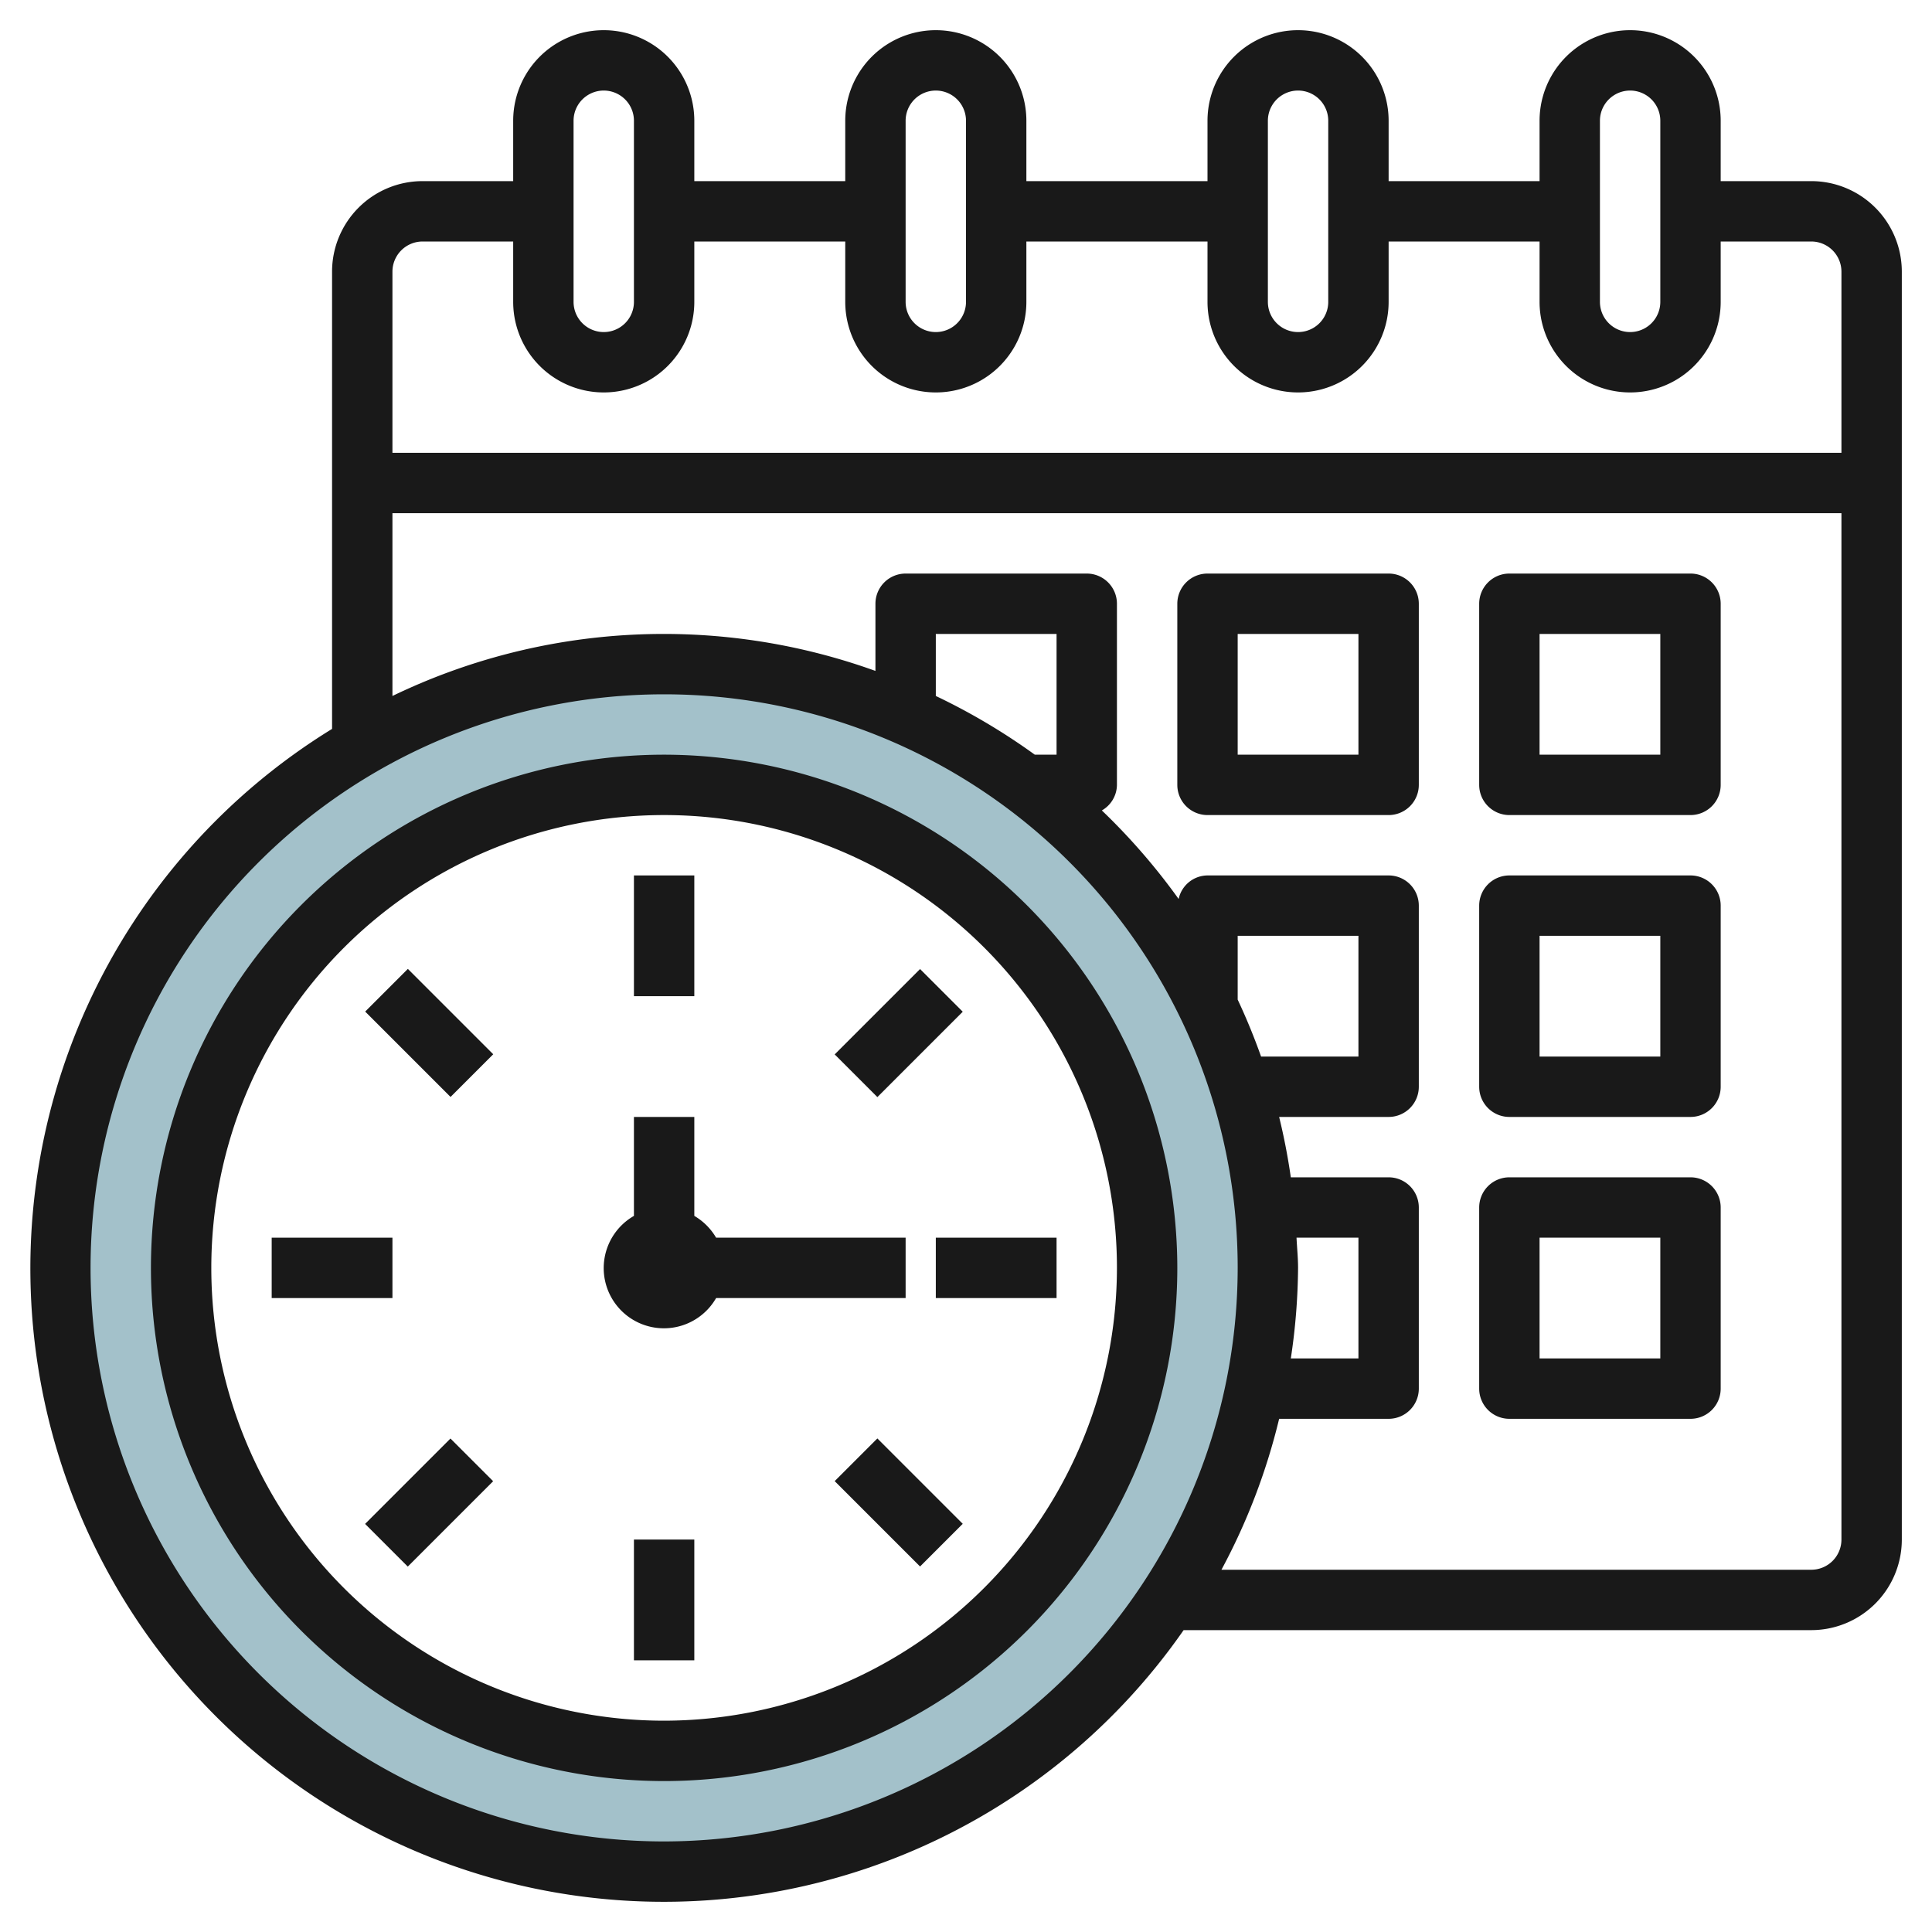
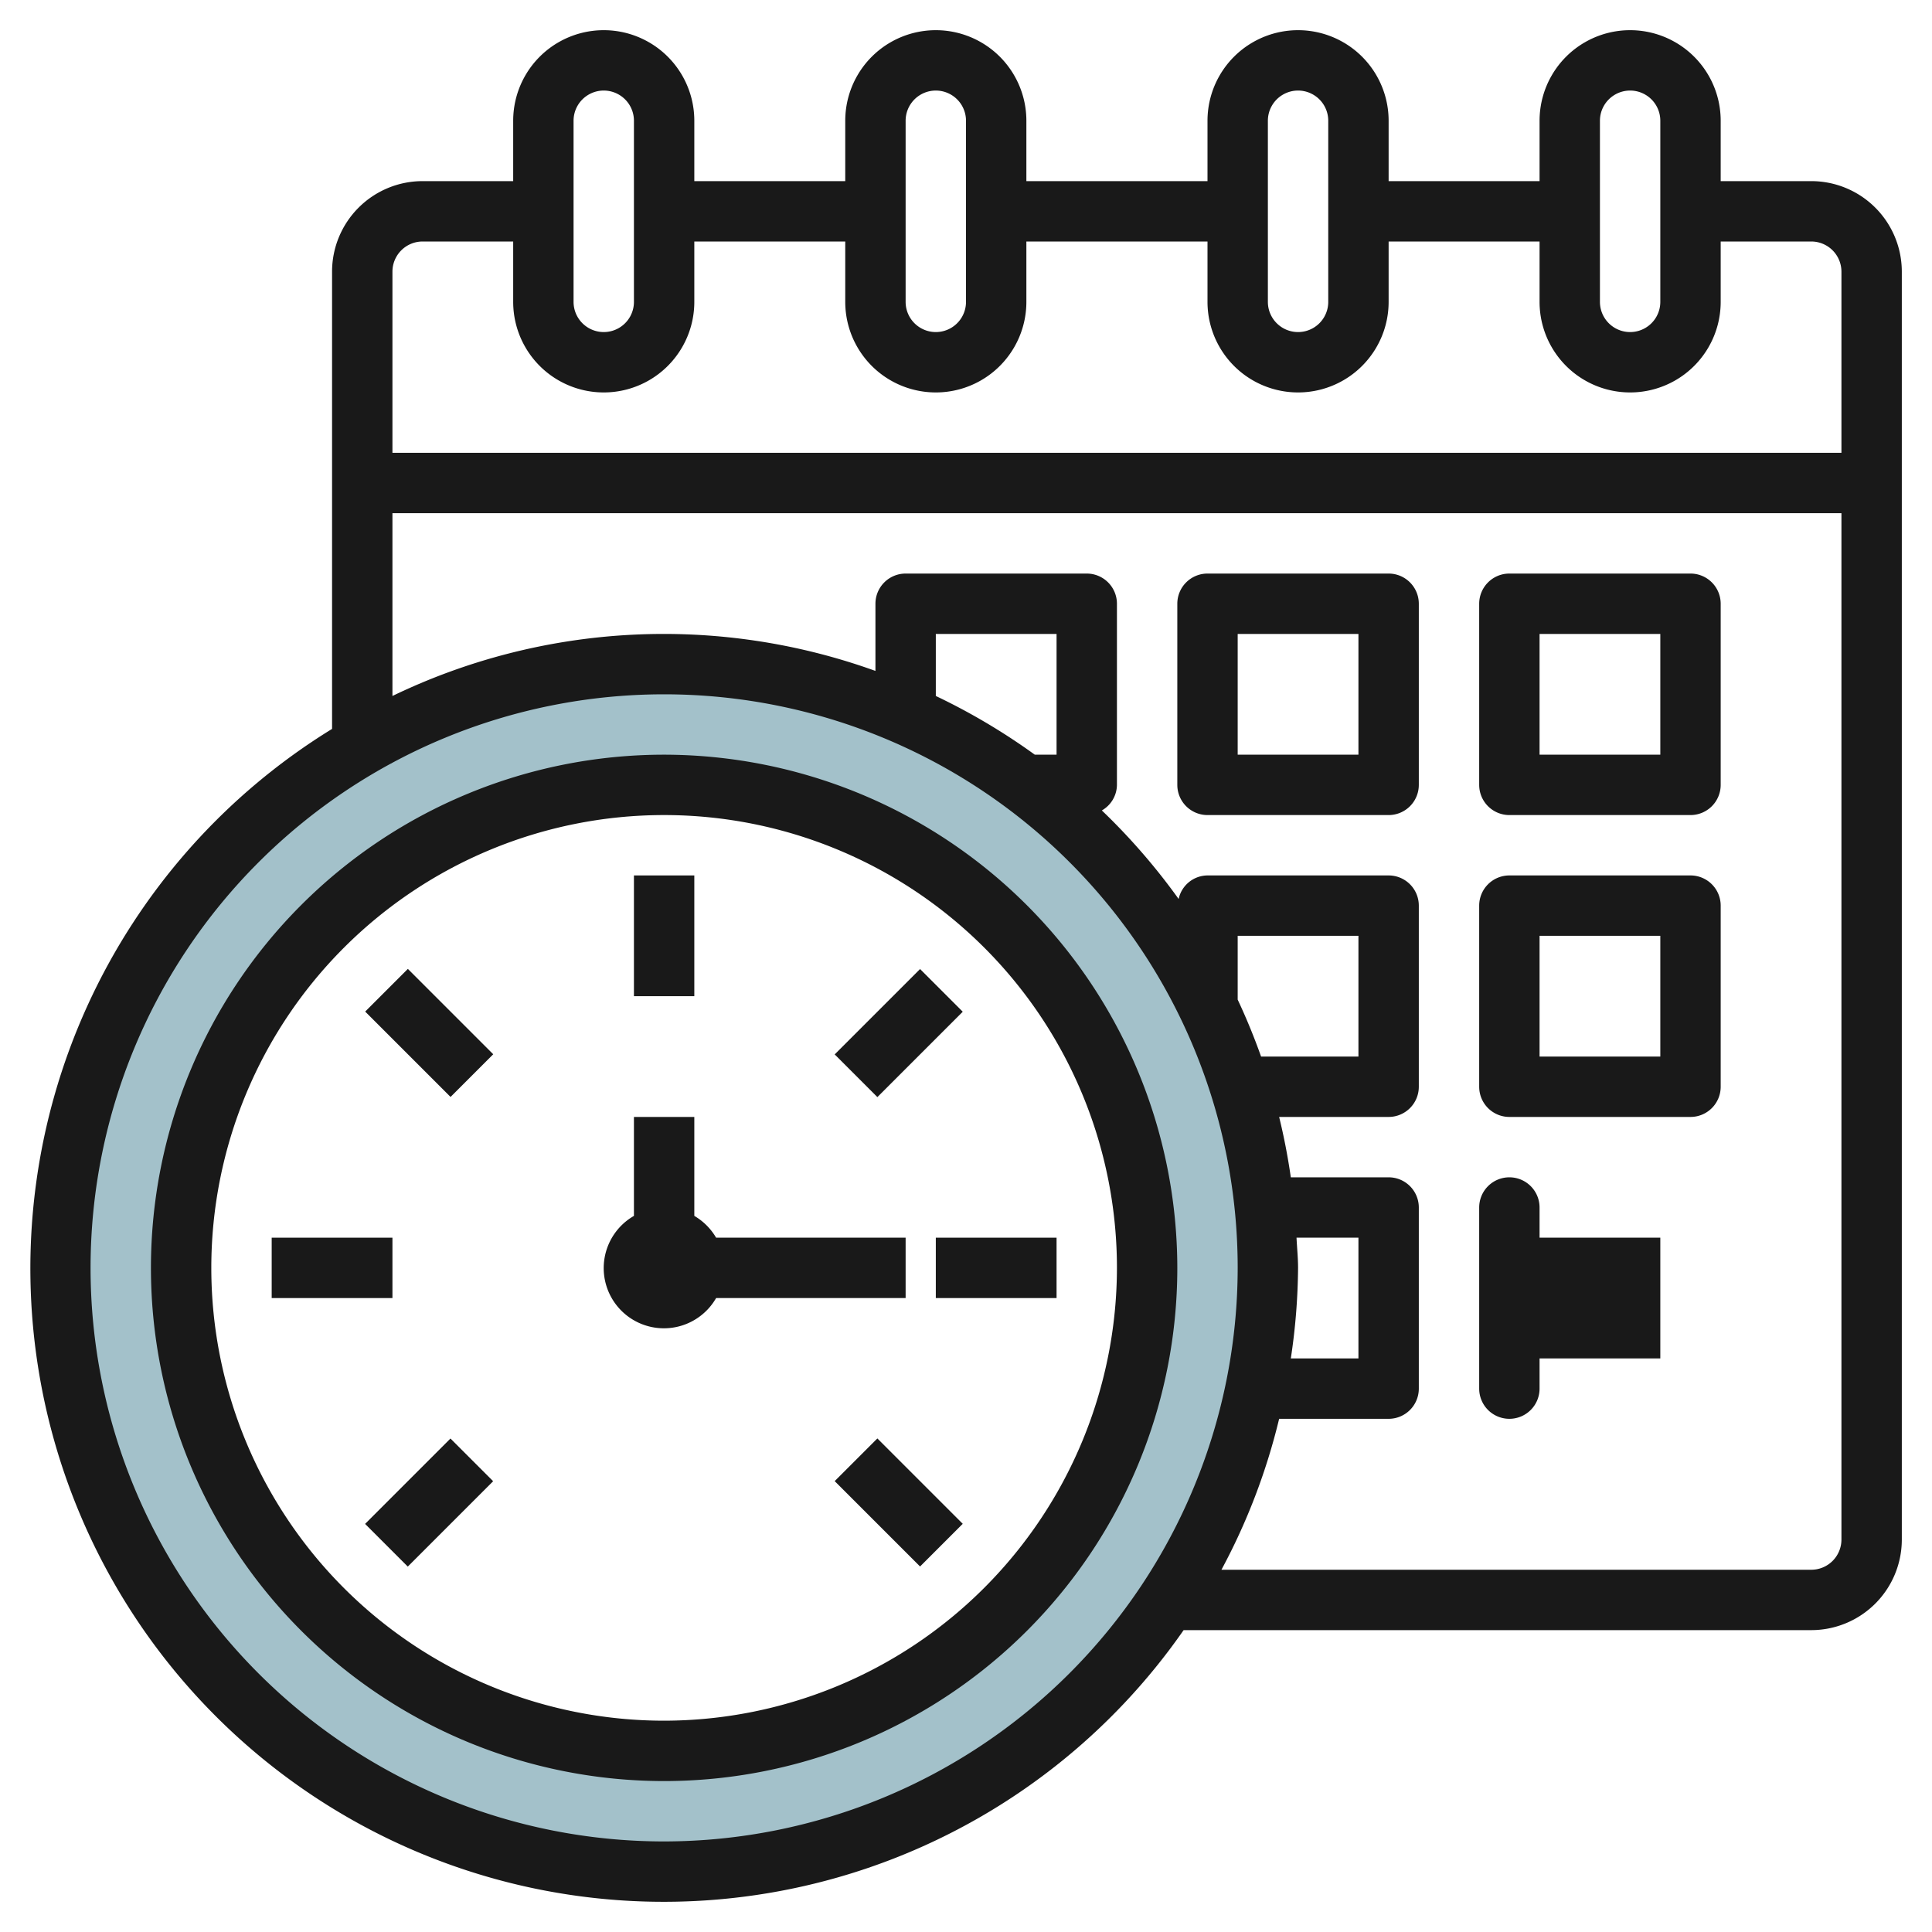
<svg xmlns="http://www.w3.org/2000/svg" id="Layer_3" height="512" viewBox="0 0 64 64" width="512" data-name="Layer 3">
  <path d="m22 22a20 20 0 1 0 20 20 20 20 0 0 0 -20-20zm0 36a16 16 0 1 1 16-16 16 16 0 0 1 -16 16z" fill="#a3c1ca" />
  <g fill="#191919">
    <path d="m60 6h-3v-2a3 3 0 0 0 -6 0v2h-5v-2a3 3 0 0 0 -6 0v2h-6v-2a3 3 0 0 0 -6 0v2h-5v-2a3 3 0 0 0 -6 0v2h-3a3 3 0 0 0 -3 3v15.146a20.98 20.98 0 1 0 28.209 29.854h20.791a3 3 0 0 0 3-3v-42a3 3 0 0 0 -3-3zm-7-2a1 1 0 0 1 2 0v6a1 1 0 0 1 -2 0zm-11 0a1 1 0 0 1 2 0v6a1 1 0 0 1 -2 0zm-12 0a1 1 0 0 1 2 0v6a1 1 0 0 1 -2 0zm-11 0a1 1 0 0 1 2 0v6a1 1 0 0 1 -2 0zm-5 4h3v2a3 3 0 0 0 6 0v-2h5v2a3 3 0 0 0 6 0v-2h6v2a3 3 0 0 0 6 0v-2h5v2a3 3 0 0 0 6 0v-2h3a1 1 0 0 1 1 1v6h-48v-6a1 1 0 0 1 1-1zm8 53a19 19 0 1 1 19-19 19.021 19.021 0 0 1 -19 19zm13-36h-.721a20.99 20.99 0 0 0 -3.279-1.945v-2.055h4zm7.949 16h2.051v4h-2.24a20.909 20.909 0 0 0 .24-3c0-.338-.035-.666-.051-1zm-1.949-7.886v-2.114h4v4h-3.225q-.343-.966-.775-1.886zm19 18.886h-19.538a20.81 20.81 0 0 0 1.911-5h3.627a1 1 0 0 0 1-1v-6a1 1 0 0 0 -1-1h-3.24q-.146-1.017-.387-2h3.627a1 1 0 0 0 1-1v-6a1 1 0 0 0 -1-1h-6a.986.986 0 0 0 -.956.78 21.1 21.1 0 0 0 -2.544-2.933.986.986 0 0 0 .5-.847v-6a1 1 0 0 0 -1-1h-6a1 1 0 0 0 -1 1v2.225a20.682 20.682 0 0 0 -16 .83v-6.055h48v34a1 1 0 0 1 -1 1z" />
    <path d="m22 25a17 17 0 1 0 17 17 17.019 17.019 0 0 0 -17-17zm0 32a15 15 0 1 1 15-15 15.017 15.017 0 0 1 -15 15z" />
    <path d="m21 29h2v4h-2z" />
-     <path d="m21 51h2v4h-2z" />
    <path d="m31 41h4v2h-4z" />
    <path d="m9 41h4v2h-4z" />
    <path d="m28.778 47.778h2v4h-2z" transform="matrix(.707 -.707 .707 .707 -26.475 35.631)" />
    <path d="m13.222 32.222h2v4h-2z" transform="matrix(.707 -.707 .707 .707 -20.032 20.077)" />
    <path d="m27.778 33.222h4v2h-4z" transform="matrix(.707 -.707 .707 .707 -15.477 31.08)" />
    <path d="m12.222 48.778h4v2h-4z" transform="matrix(.707 -.707 .707 .707 -31.033 24.636)" />
    <path d="m30 43v-2h-6.278a2.015 2.015 0 0 0 -.722-.722v-3.278h-2v3.278a1.994 1.994 0 1 0 2.722 2.722z" />
    <path d="m56 19h-6a1 1 0 0 0 -1 1v6a1 1 0 0 0 1 1h6a1 1 0 0 0 1-1v-6a1 1 0 0 0 -1-1zm-1 6h-4v-4h4z" />
    <path d="m46 19h-6a1 1 0 0 0 -1 1v6a1 1 0 0 0 1 1h6a1 1 0 0 0 1-1v-6a1 1 0 0 0 -1-1zm-1 6h-4v-4h4z" />
    <path d="m56 29h-6a1 1 0 0 0 -1 1v6a1 1 0 0 0 1 1h6a1 1 0 0 0 1-1v-6a1 1 0 0 0 -1-1zm-1 6h-4v-4h4z" />
-     <path d="m56 39h-6a1 1 0 0 0 -1 1v6a1 1 0 0 0 1 1h6a1 1 0 0 0 1-1v-6a1 1 0 0 0 -1-1zm-1 6h-4v-4h4z" />
+     <path d="m56 39h-6a1 1 0 0 0 -1 1v6a1 1 0 0 0 1 1a1 1 0 0 0 1-1v-6a1 1 0 0 0 -1-1zm-1 6h-4v-4h4z" />
  </g>
</svg>